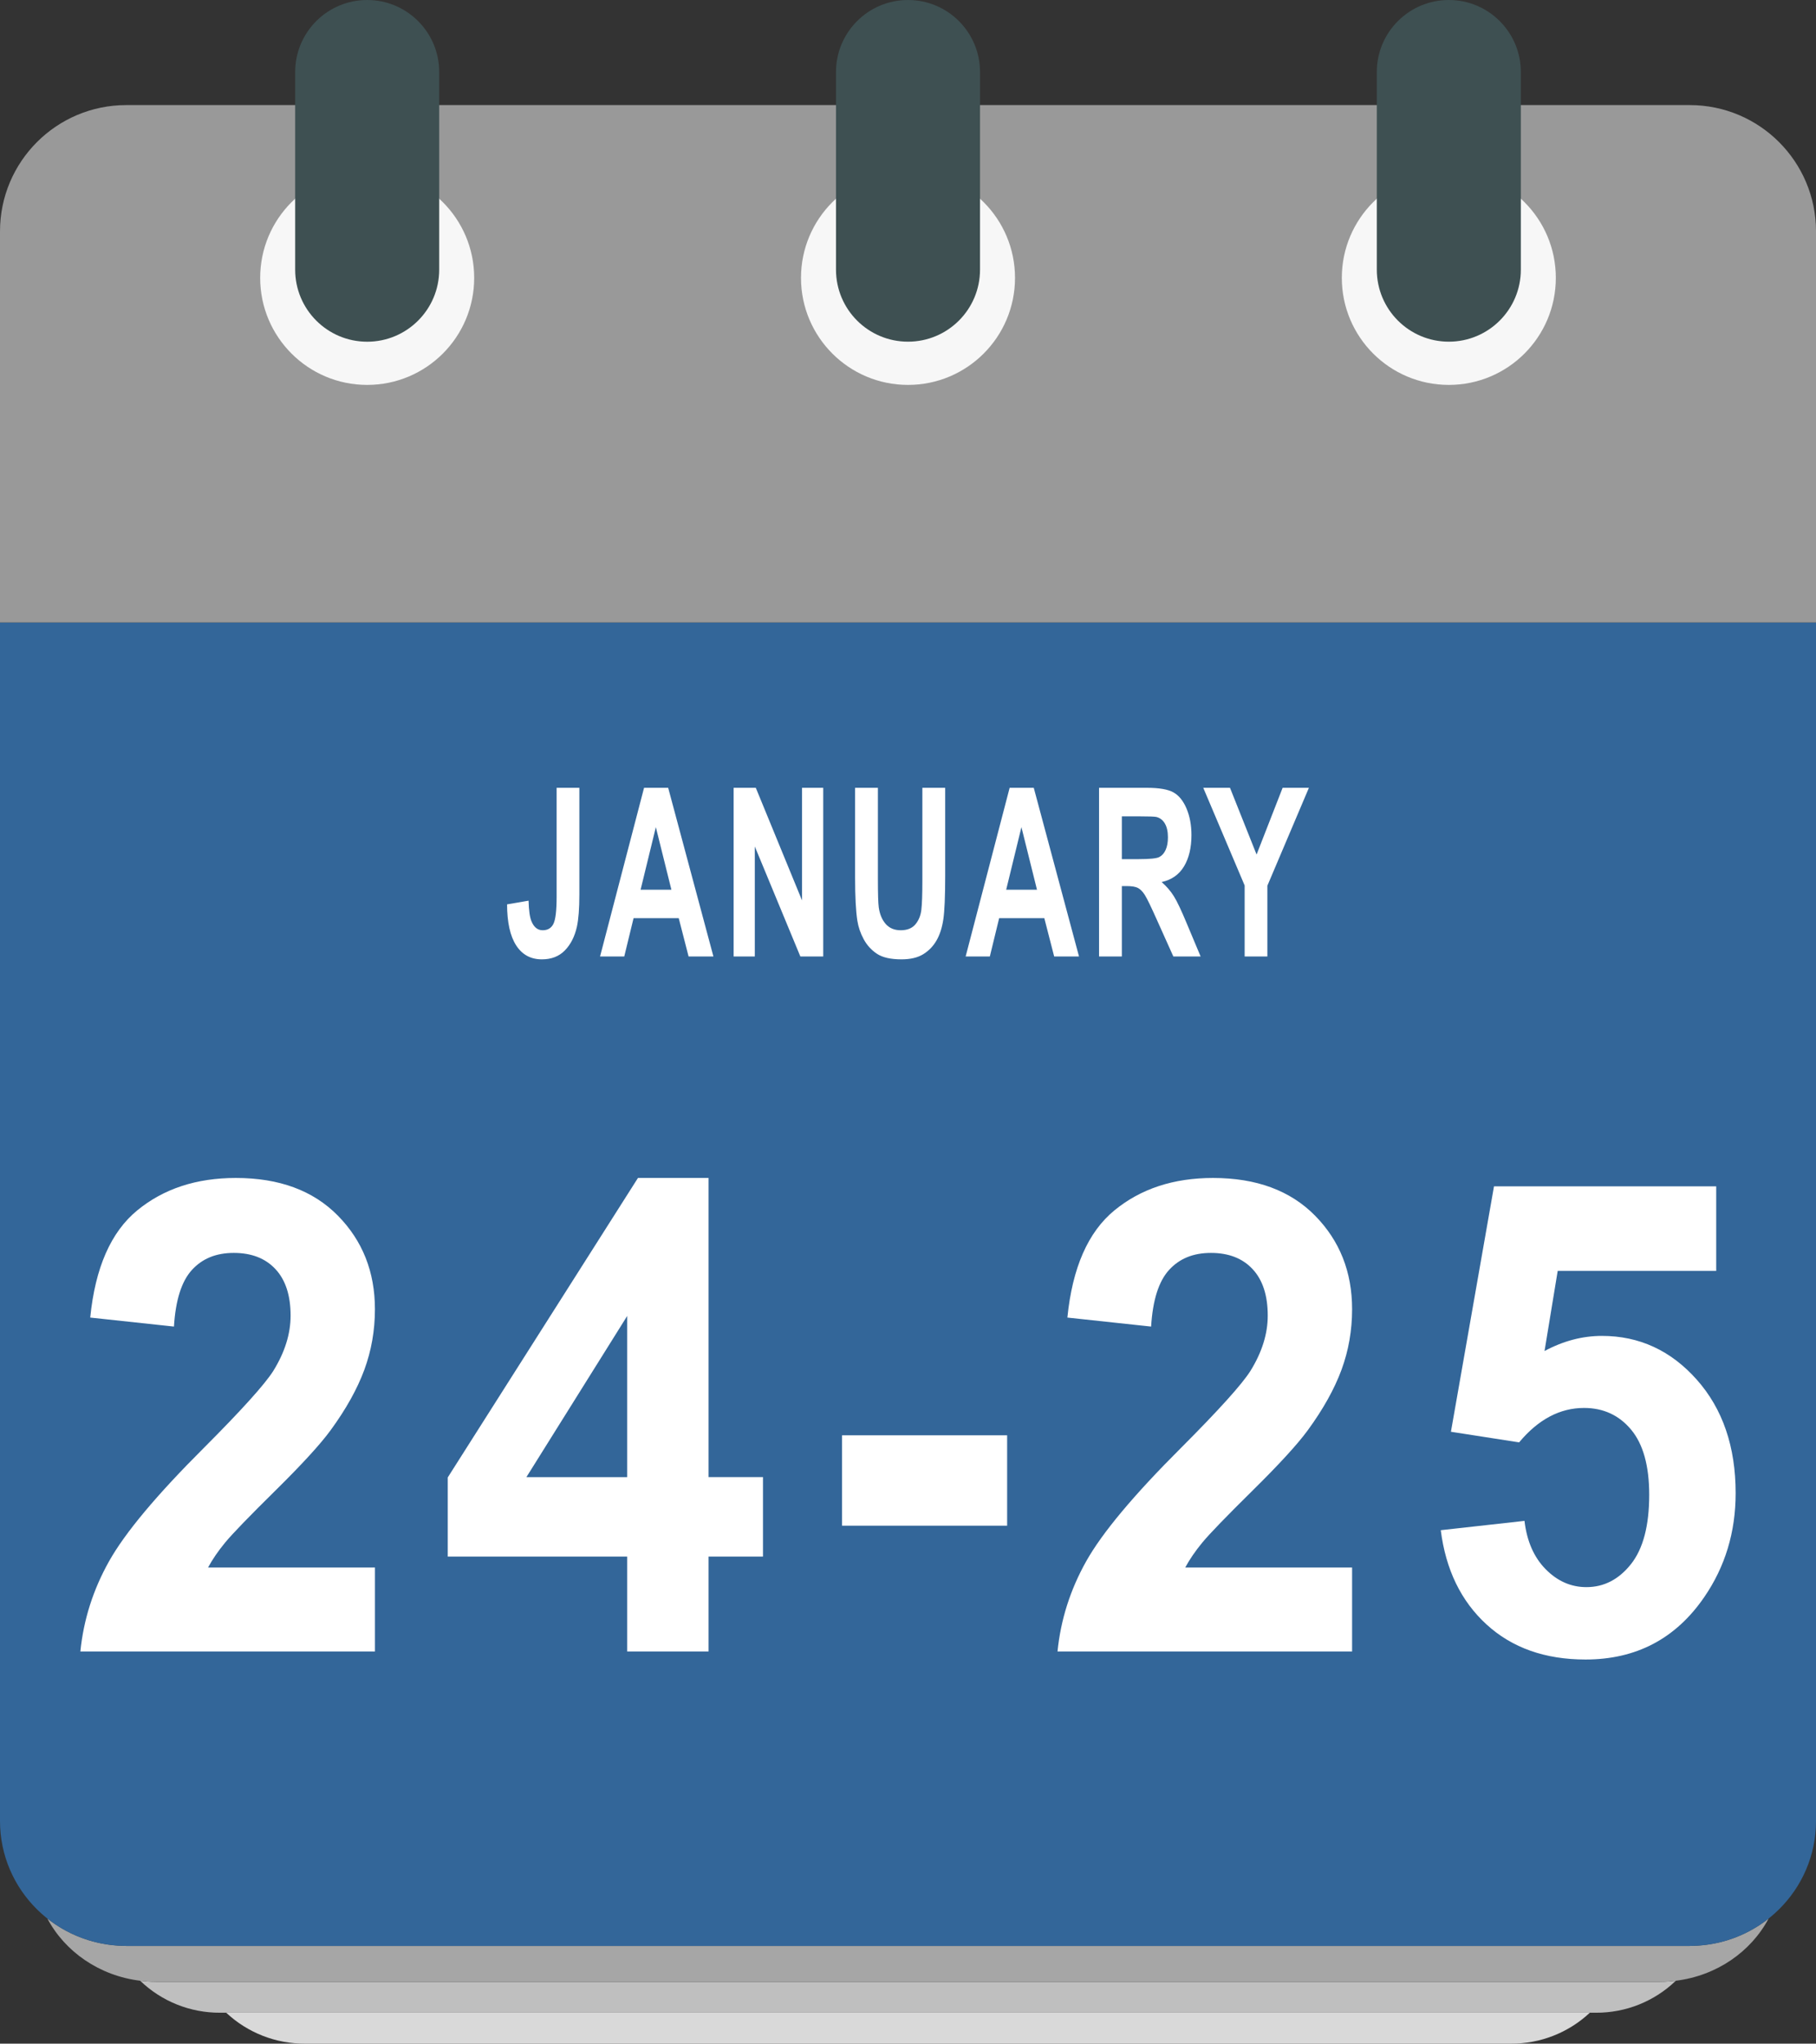
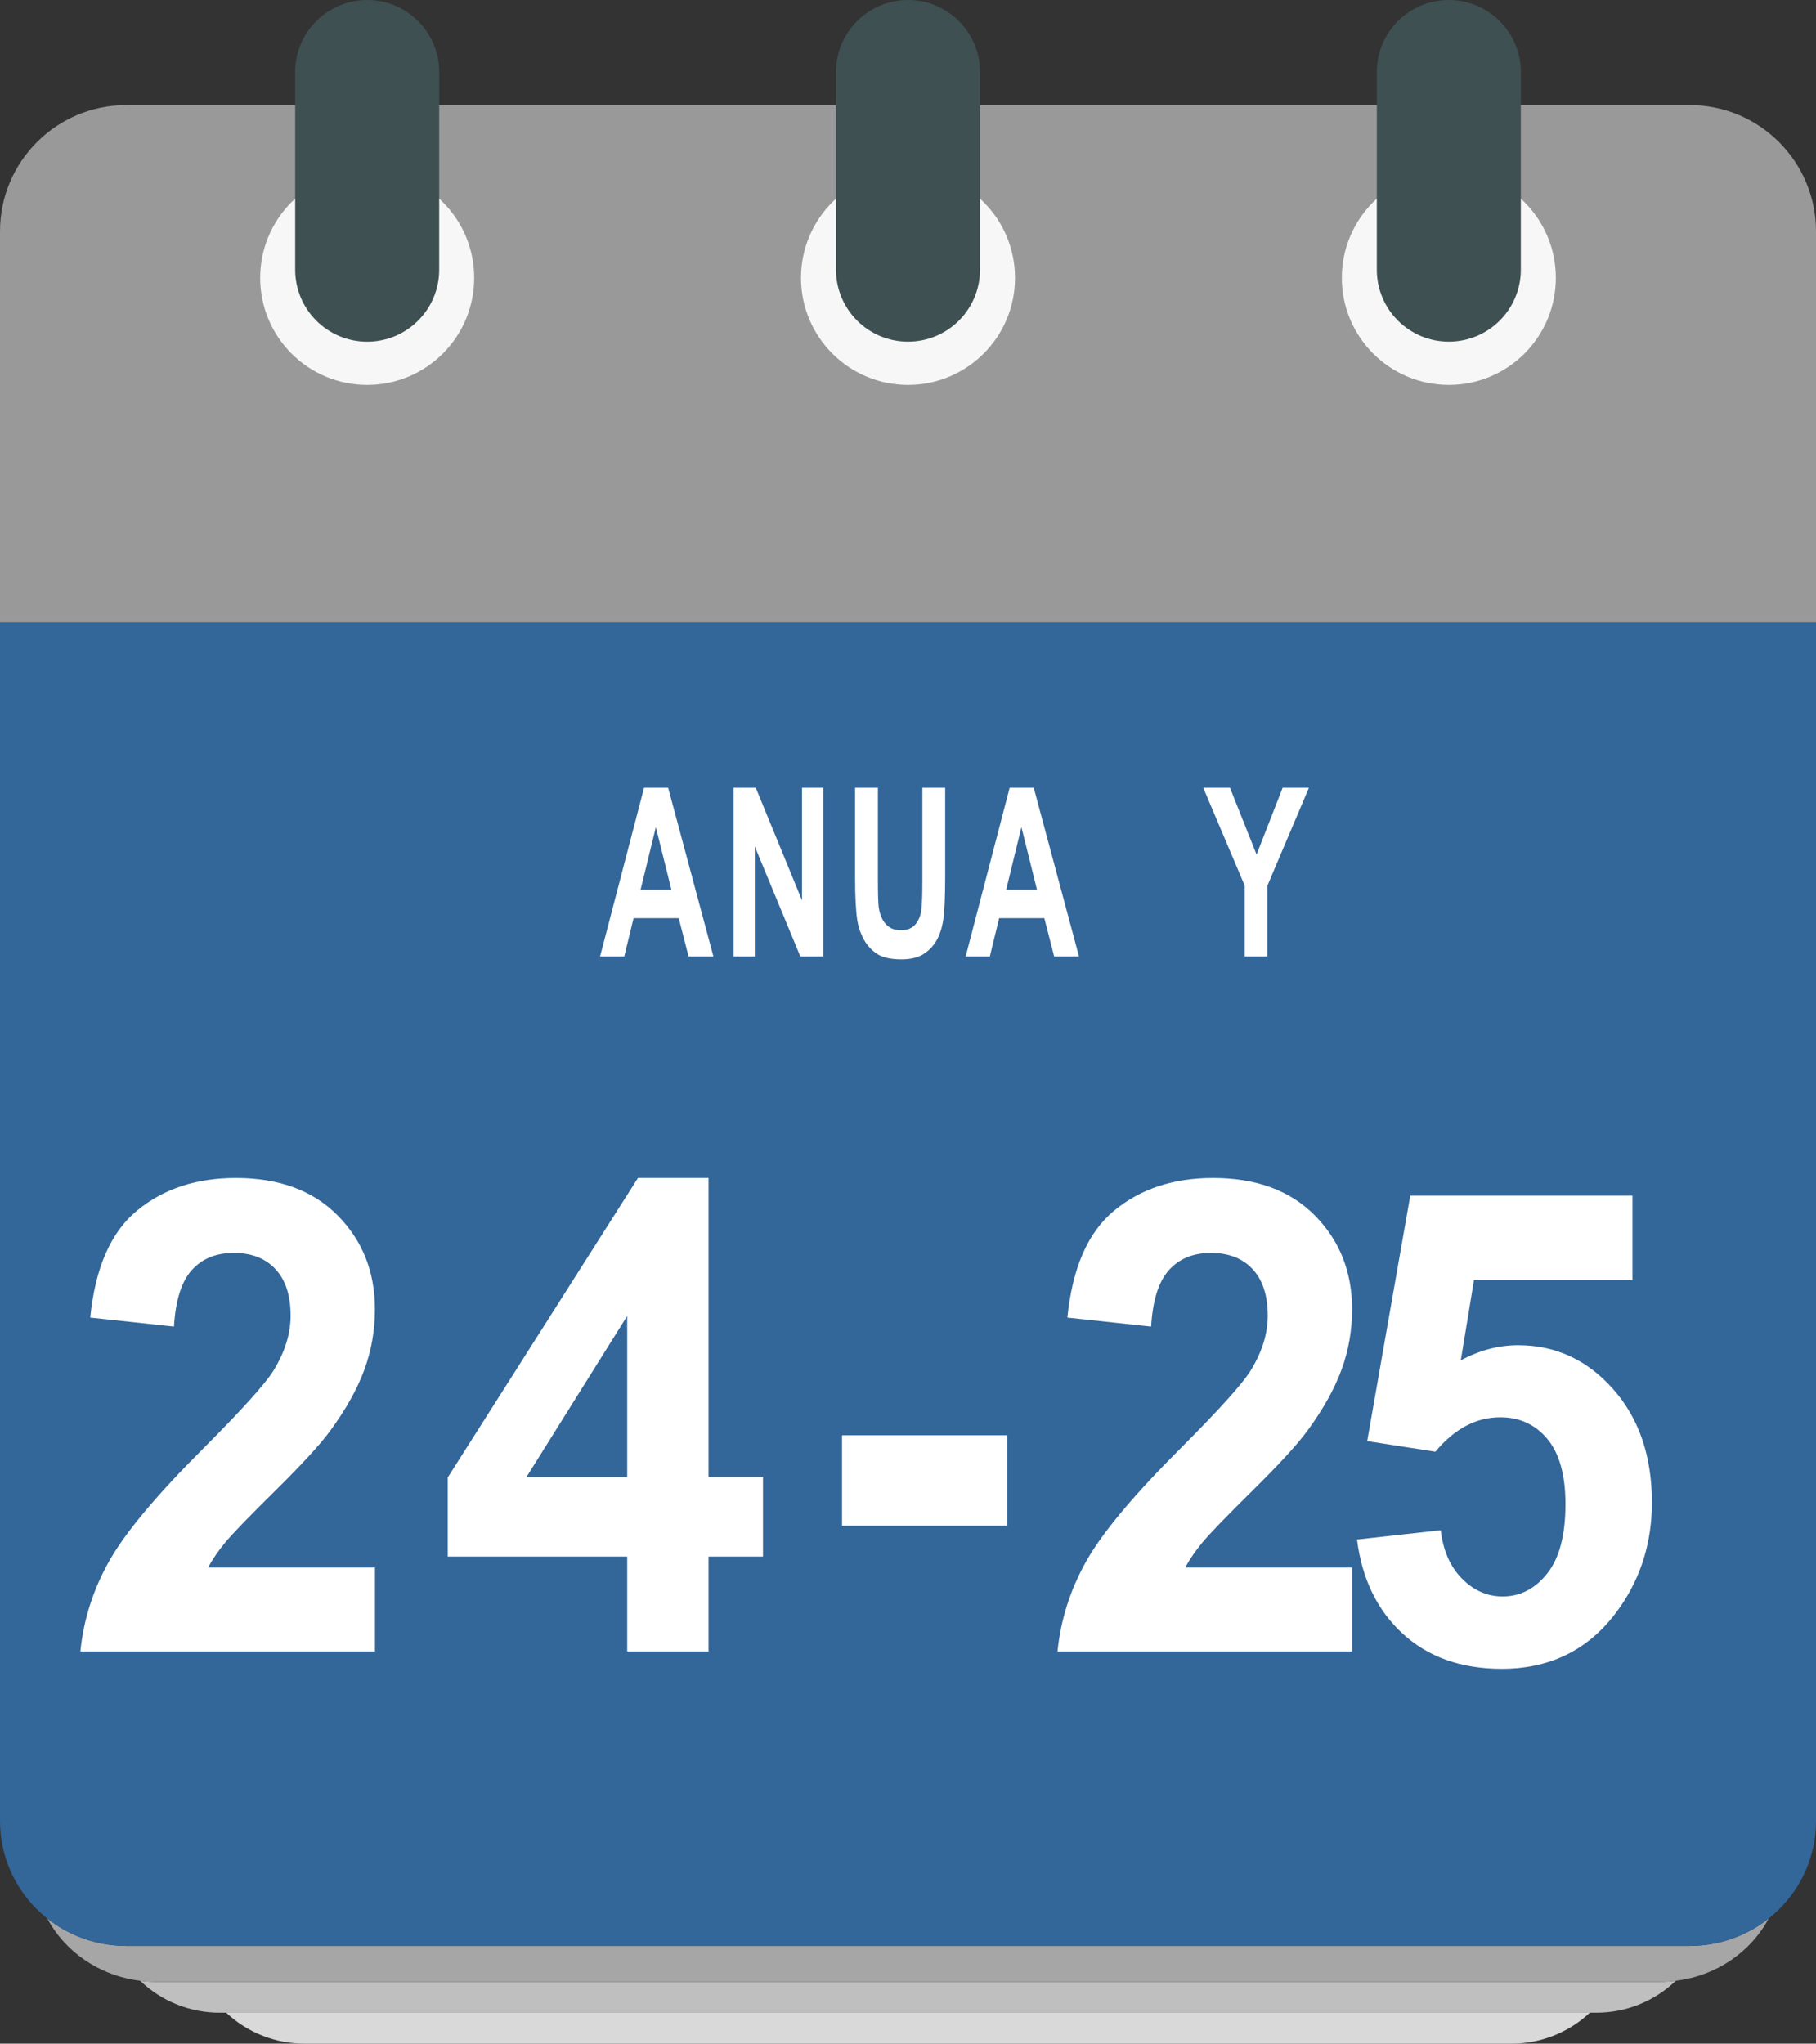
<svg xmlns="http://www.w3.org/2000/svg" width="1315.11" height="1479.5" viewBox="0 0 1315.11 1479.5">
  <rect x="0" y="0" width="1315.11" height="1479.5" fill="#333333" stroke="none" />
  <defs>
    <style>.cls-1{fill:#3e5052;}.cls-2{fill:#d9d9d9;}.cls-3{isolation:isolate;}.cls-4{fill:#a6a6a6;}.cls-5{fill:#fff;}.cls-6{fill:#f7f7f7;}.cls-7{fill:#369;}.cls-8{fill:#bfbfbf;}.cls-9{fill:#999;}</style>
  </defs>
  <g id="Calendar_graphic">
    <g id="_Layer_">
      <path class="cls-2" d="M220.95,1479.51h873.22c21.21.13,41.65-7.88,57.13-22.38H163.82c15.48,14.5,35.92,22.51,57.13,22.38Z" />
      <path class="cls-8" d="M1202.13,1434.75H112.99c-3.84-.03-7.67-.29-11.47-.78,15.54,14.97,36.31,23.27,57.88,23.15h996.32c21.57.12,42.34-8.18,57.88-23.15-3.8.49-7.63.75-11.47.78Z" />
      <path class="cls-4" d="M1230.84,1408.42c-2.37.18-4.74.35-7.16.35H91.44c-2.42,0-4.79-.17-7.16-.35-18.24-1.37-35.66-8.18-50-19.54,12.78,24.09,37.67,41.46,67.22,45.09,3.8.49,7.63.75,11.47.78h1089.16c3.84-.03,7.67-.29,11.47-.78,29.55-3.63,54.44-21,67.22-45.09-14.33,11.36-31.74,18.16-49.98,19.54Z" />
      <path class="cls-7" d="M0,1318.31c0,50,40.94,90.46,91.44,90.46h1132.24c50.5,0,91.44-40.5,91.44-90.46V450.64H0v867.67Z" />
      <path class="cls-9" d="M1223.68,76.08H91.44C40.94,76.08,0,117.01,0,167.51v283.13h1315.12V167.51c0-50.5-40.94-91.43-91.44-91.43Z" />
      <path class="cls-6" d="M1126.7,201.17c0,42.8-34.69,77.49-77.49,77.49s-77.49-34.69-77.49-77.49,34.69-77.49,77.49-77.49h0c42.8,0,77.49,34.69,77.49,77.49Z" />
      <path class="cls-1" d="M1049.21,0c-28.8,0-52.15,23.35-52.15,52.15h0v143.06c0,28.8,23.35,52.15,52.15,52.15s52.15-23.35,52.15-52.15V52.16c0-28.8-23.34-52.15-52.14-52.16h-.01Z" />
      <path class="cls-6" d="M735.05,201.17c0,42.8-34.69,77.49-77.49,77.49-42.8,0-77.49-34.69-77.49-77.49s34.69-77.49,77.49-77.49h0c42.79,0,77.48,34.68,77.49,77.47v.02Z" />
      <path class="cls-1" d="M657.56,0c-28.8,0-52.15,23.35-52.15,52.15h0v143.06c0,28.8,23.35,52.15,52.15,52.15s52.15-23.35,52.15-52.15V52.16c0-28.8-23.34-52.15-52.14-52.16h-.01Z" />
      <path class="cls-6" d="M343.4,201.17c0,42.8-34.69,77.49-77.49,77.49s-77.49-34.69-77.49-77.49,34.69-77.49,77.49-77.49h0c42.79,0,77.48,34.68,77.49,77.47v.02Z" />
      <path class="cls-1" d="M265.91,0c-28.8,0-52.15,23.35-52.15,52.15h0v143.06c-.01,28.8,23.32,52.16,52.12,52.18,28.8.01,52.16-23.32,52.18-52.12V52.16c0-28.8-23.34-52.15-52.14-52.16h0Z" />
    </g>
  </g>
  <g id="Outlined_text">
    <g class="cls-3">
-       <path class="cls-5" d="M403.1,570.34h16.46v77.29c0,10.11-.59,17.88-1.79,23.32-1.6,7.11-4.5,12.81-8.71,17.12-4.2,4.3-9.75,6.46-16.63,6.46-8.07,0-14.29-3.37-18.64-10.12-4.35-6.75-6.55-16.64-6.58-29.69l15.57-2.67c.19,7,.87,11.94,2.07,14.83,1.79,4.39,4.5,6.58,8.15,6.58s6.29-1.57,7.81-4.71c1.53-3.14,2.29-9.65,2.29-19.53v-78.88Z" />
      <path class="cls-5" d="M516.63,692.44h-17.97l-7.14-27.74h-32.7l-6.75,27.74h-17.52l31.86-122.1h17.47l32.76,122.1ZM486.22,644.13l-11.27-45.31-11.05,45.31h22.32Z" />
      <path class="cls-5" d="M531.27,692.44v-122.1h16.07l33.48,81.54v-81.54h15.35v122.1h-16.57l-32.98-79.63v79.63h-15.35Z" />
      <path class="cls-5" d="M619.24,570.34h16.52v66.13c0,10.5.2,17.3.61,20.41.71,5,2.39,9.01,5.05,12.04,2.66,3.03,6.3,4.54,10.91,4.54s8.22-1.43,10.6-4.29c2.38-2.86,3.81-6.37,4.3-10.54.48-4.16.73-11.08.73-20.74v-67.55h16.52v64.13c0,14.66-.45,25.02-1.34,31.07-.89,6.05-2.54,11.16-4.94,15.33-2.4,4.16-5.61,7.48-9.63,9.95-4.02,2.47-9.26,3.71-15.74,3.71-7.81,0-13.74-1.35-17.77-4.04-4.04-2.69-7.23-6.19-9.57-10.5-2.34-4.3-3.89-8.81-4.63-13.53-1.08-7-1.62-17.33-1.62-30.98v-65.13Z" />
      <path class="cls-5" d="M781.38,692.44h-17.97l-7.14-27.74h-32.7l-6.75,27.74h-17.52l31.86-122.1h17.47l32.76,122.1ZM750.97,644.13l-11.27-45.31-11.05,45.31h22.32Z" />
-       <path class="cls-5" d="M795.91,692.44v-122.1h34.77c8.74,0,15.09,1.1,19.06,3.29,3.96,2.19,7.13,6.09,9.51,11.7,2.38,5.61,3.57,12.02,3.57,19.24,0,9.16-1.81,16.73-5.41,22.7-3.61,5.97-9,9.73-16.18,11.29,3.57,3.11,6.52,6.53,8.84,10.25,2.33,3.72,5.46,10.33,9.4,19.82l9.99,23.82h-19.75l-11.94-26.57c-4.24-9.5-7.14-15.48-8.71-17.95-1.56-2.47-3.22-4.16-4.97-5.08-1.75-.92-4.52-1.37-8.32-1.37h-3.35v50.97h-16.52ZM812.43,621.98h12.22c7.92,0,12.87-.5,14.84-1.5,1.97-1,3.52-2.72,4.63-5.16,1.12-2.44,1.67-5.5,1.67-9.16,0-4.11-.74-7.43-2.21-9.95-1.47-2.53-3.54-4.12-6.22-4.79-1.34-.28-5.36-.42-12.05-.42h-12.89v30.98Z" />
      <path class="cls-5" d="M901.35,692.44v-51.39l-29.97-70.71h19.36l19.25,48.31,18.86-48.31h19.03l-30.08,70.88v51.22h-16.46Z" />
    </g>
    <g class="cls-3">
      <path class="cls-5" d="M271.54,1134.81v60.78H58.2c2.31-22.98,9.24-44.75,20.79-65.32,11.55-20.57,34.36-47.86,68.44-81.86,27.43-27.48,44.25-46.11,50.46-55.89,8.37-13.51,12.56-26.86,12.56-40.06,0-14.59-3.65-25.81-10.94-33.65-7.29-7.84-17.36-11.76-30.21-11.76s-22.82,4.12-30.32,12.34c-7.51,8.23-11.84,21.89-13,40.99l-60.64-6.52c3.61-36.02,14.94-61.87,34-77.55,19.06-15.68,42.88-23.52,71.47-23.52,31.33,0,55.95,9.08,73.85,27.25,17.9,18.17,26.86,40.76,26.86,67.77,0,15.37-2.57,30.01-7.69,43.9-5.13,13.9-13.25,28.45-24.37,43.67-7.36,10.09-20.65,24.61-39.85,43.55-19.21,18.94-31.37,31.52-36.49,37.73-5.13,6.21-9.28,12.27-12.45,18.17h120.85Z" />
      <path class="cls-5" d="M454.2,1195.59v-68.7h-129.95v-57.29l137.75-216.82h51.11v216.58h39.42v57.52h-39.42v68.7h-58.91ZM454.2,1069.37v-116.68l-72.99,116.68h72.99Z" />
      <path class="cls-5" d="M609.8,1104.53v-65.44h119.55v65.44h-119.55Z" />
      <path class="cls-5" d="M979.16,1134.81v60.78h-213.33c2.31-22.98,9.24-44.75,20.79-65.32,11.55-20.57,34.36-47.86,68.44-81.86,27.43-27.48,44.25-46.11,50.46-55.89,8.37-13.51,12.56-26.86,12.56-40.06,0-14.59-3.65-25.81-10.94-33.65-7.29-7.84-17.36-11.76-30.21-11.76s-22.82,4.12-30.32,12.34c-7.51,8.23-11.84,21.89-12.99,40.99l-60.64-6.52c3.61-36.02,14.94-61.87,34-77.55,19.06-15.68,42.88-23.52,71.47-23.52,31.33,0,55.95,9.08,73.86,27.25,17.9,18.17,26.86,40.76,26.86,67.77,0,15.37-2.57,30.01-7.69,43.9-5.13,13.9-13.25,28.45-24.37,43.67-7.36,10.09-20.65,24.61-39.85,43.55-19.2,18.94-31.37,31.52-36.49,37.73-5.13,6.21-9.28,12.27-12.45,18.17h120.85Z" />
-       <path class="cls-5" d="M1043.36,1107.79l60.64-6.75c1.73,14.75,6.86,26.43,15.38,35.05,8.52,8.62,18.33,12.92,29.46,12.92,12.7,0,23.46-5.55,32.27-16.65,8.81-11.1,13.21-27.83,13.21-50.19,0-20.96-4.37-36.68-13.1-47.16-8.74-10.48-20.11-15.72-34.11-15.72-17.47,0-33.14,8.31-47,24.92l-49.38-7.68,31.19-177.69h160.92v61.25h-114.79l-9.53,57.99c13.57-7.3,27.43-10.95,41.58-10.95,27,0,49.89,10.56,68.66,31.67,18.77,21.12,28.16,48.52,28.16,82.21,0,28.1-7.58,53.18-22.74,75.22-20.65,30.12-49.31,45.18-85.98,45.18-29.31,0-53.21-8.46-71.69-25.38-18.48-16.92-29.53-39.67-33.14-68.24Z" />
+       <path class="cls-5" d="M1043.36,1107.79c1.73,14.75,6.86,26.43,15.38,35.05,8.52,8.62,18.33,12.92,29.46,12.92,12.7,0,23.46-5.55,32.27-16.65,8.81-11.1,13.21-27.83,13.21-50.19,0-20.96-4.37-36.68-13.1-47.16-8.74-10.48-20.11-15.72-34.11-15.72-17.47,0-33.14,8.31-47,24.92l-49.38-7.68,31.19-177.69h160.92v61.25h-114.79l-9.53,57.99c13.57-7.3,27.43-10.95,41.58-10.95,27,0,49.89,10.56,68.66,31.67,18.77,21.12,28.16,48.52,28.16,82.21,0,28.1-7.58,53.18-22.74,75.22-20.65,30.12-49.31,45.18-85.98,45.18-29.31,0-53.21-8.46-71.69-25.38-18.48-16.92-29.53-39.67-33.14-68.24Z" />
    </g>
  </g>
</svg>